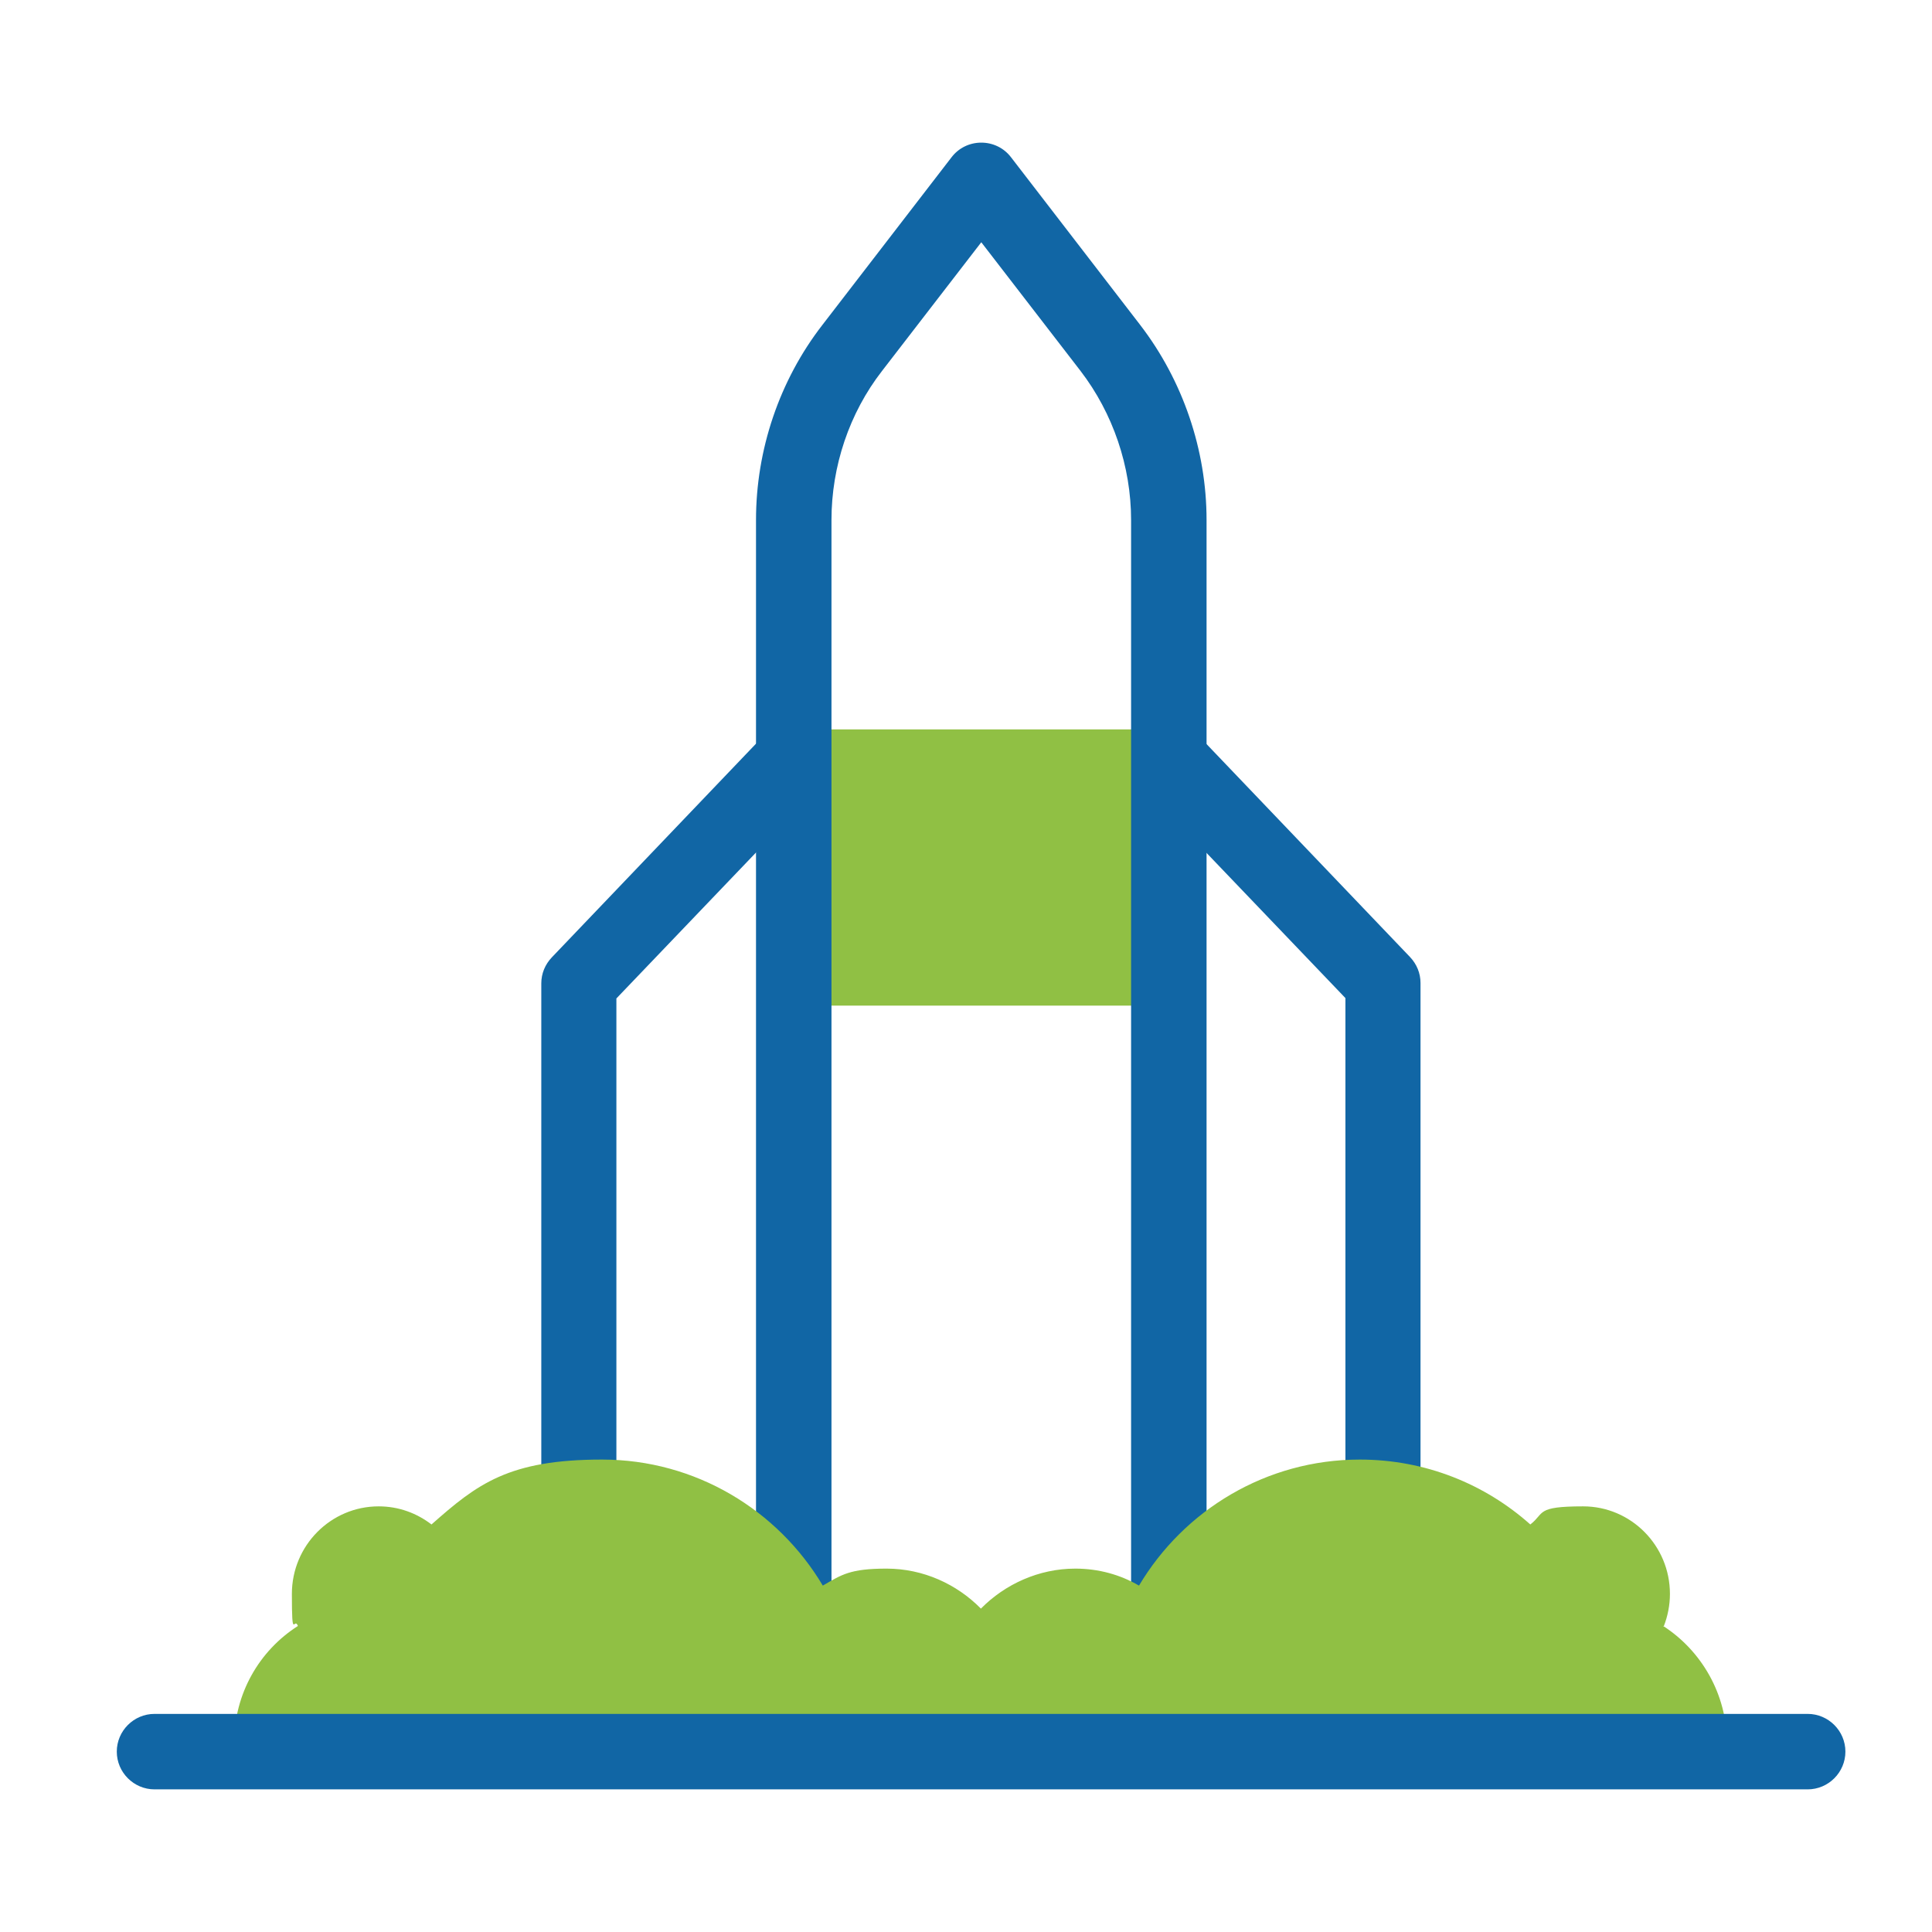
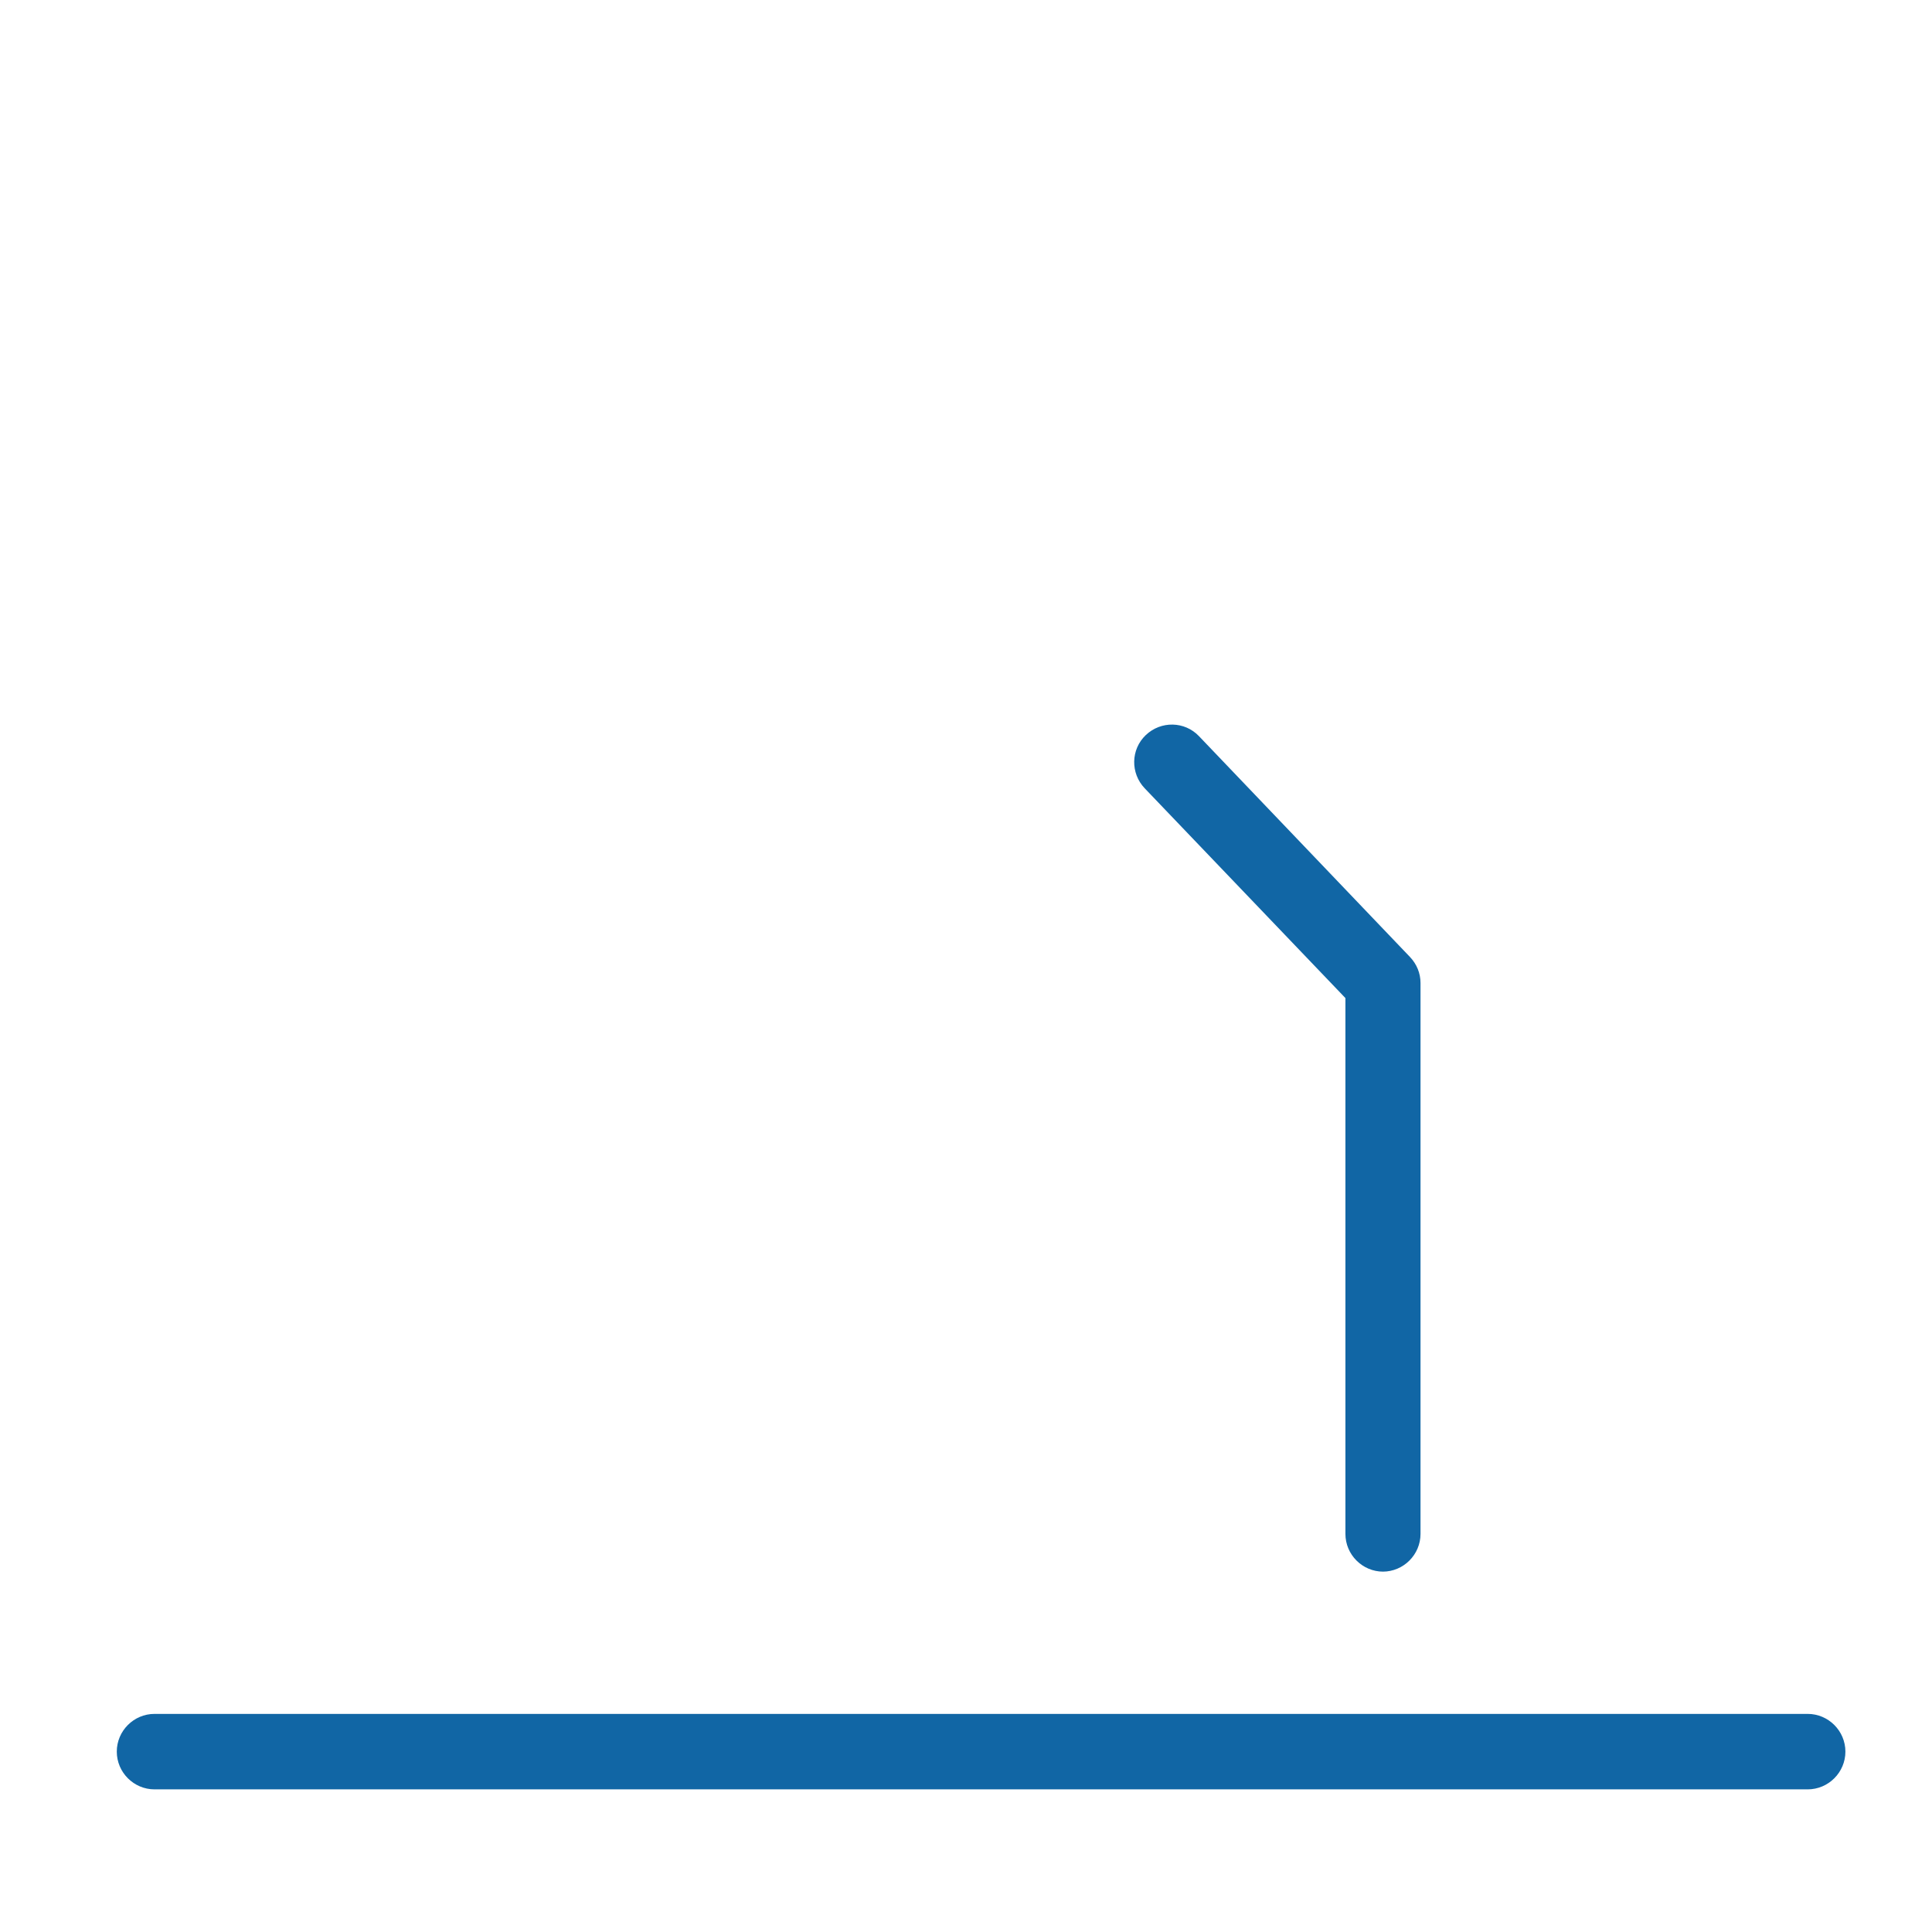
<svg xmlns="http://www.w3.org/2000/svg" id="Calque_1" viewBox="0 0 512 512">
  <defs>
    <style>      .cls-1 {        fill: #90c044;      }      .cls-2 {        fill: #1166a5;      }    </style>
  </defs>
  <g id="Layer_1">
    <g>
-       <rect class="cls-1" x="210.25" y="193.3" width="99.5" height="73.2" />
      <g>
        <g>
-           <path class="cls-2" d="M309.75,456.4c-5.5,0-10-4.5-10-10V137.8c0-14.2-4.8-28.3-13.4-39.5l-26.3-34.1-26.3,34.1c-8.7,11.2-13.4,25.3-13.4,39.5v308.5c0,5.5-4.5,10-10,10s-10-4.5-10-10V137.8c0-18.6,6.2-37,17.6-51.7l34.2-44.4c1.9-2.5,4.8-3.9,7.9-3.9s6,1.4,7.9,3.9l34.2,44.4c11.3,14.7,17.6,33.1,17.6,51.7v308.5c0,5.5-4.5,10-10,10v.1Z" />
          <path class="cls-2" d="M366.55,416.5c-5.5,0-10-4.5-10-10v-142l-53.2-55.6c-3.8-4-3.7-10.3.3-14.1s10.3-3.7,14.1.3l55.9,58.5c1.8,1.9,2.8,4.3,2.8,6.9v146c0,5.5-4.5,10-10,10h.1Z" />
-           <path class="cls-2" d="M153.45,420.2c-5.5,0-10-4.5-10-10v-149.6c0-2.6,1-5,2.8-6.9l55.9-58.5c3.8-4,10.1-4.1,14.1-.3s4.1,10.1.3,14.1l-53.2,55.6v145.6c0,5.5-4.5,10-10,10h.1Z" />
        </g>
-         <path class="cls-1" d="M440.95,430.9c1-2.6,1.6-5.5,1.6-8.5,0-12.8-10.3-23.2-23-23.2s-10.1,1.8-14,4.8c-12-10.7-27.8-17.2-45.2-17.2-24.8,0-46.6,13.4-58.5,33.4-5-2.9-10.7-4.5-16.9-4.5-9.6,0-18.6,4.1-25,10.6-6.4-6.5-15.3-10.6-25-10.6s-11.9,1.6-16.9,4.5c-11.9-20-33.7-33.4-58.5-33.4s-33.1,6.5-45.2,17.2c-3.9-3-8.7-4.8-14-4.8-12.7,0-23,10.4-23,23.2s.6,5.9,1.6,8.5c-10.2,6.5-16.9,17.9-16.9,31s0,1.6,0,2.4h395.6v-2.4c0-13-6.8-24.5-16.9-31h.2Z" />
        <path class="cls-2" d="M479.05,474.2H40.95c-5.5,0-10-4.5-10-10s4.5-10,10-10h438.1c5.5,0,10,4.5,10,10s-4.5,10-10,10h0Z" />
      </g>
    </g>
  </g>
</svg>